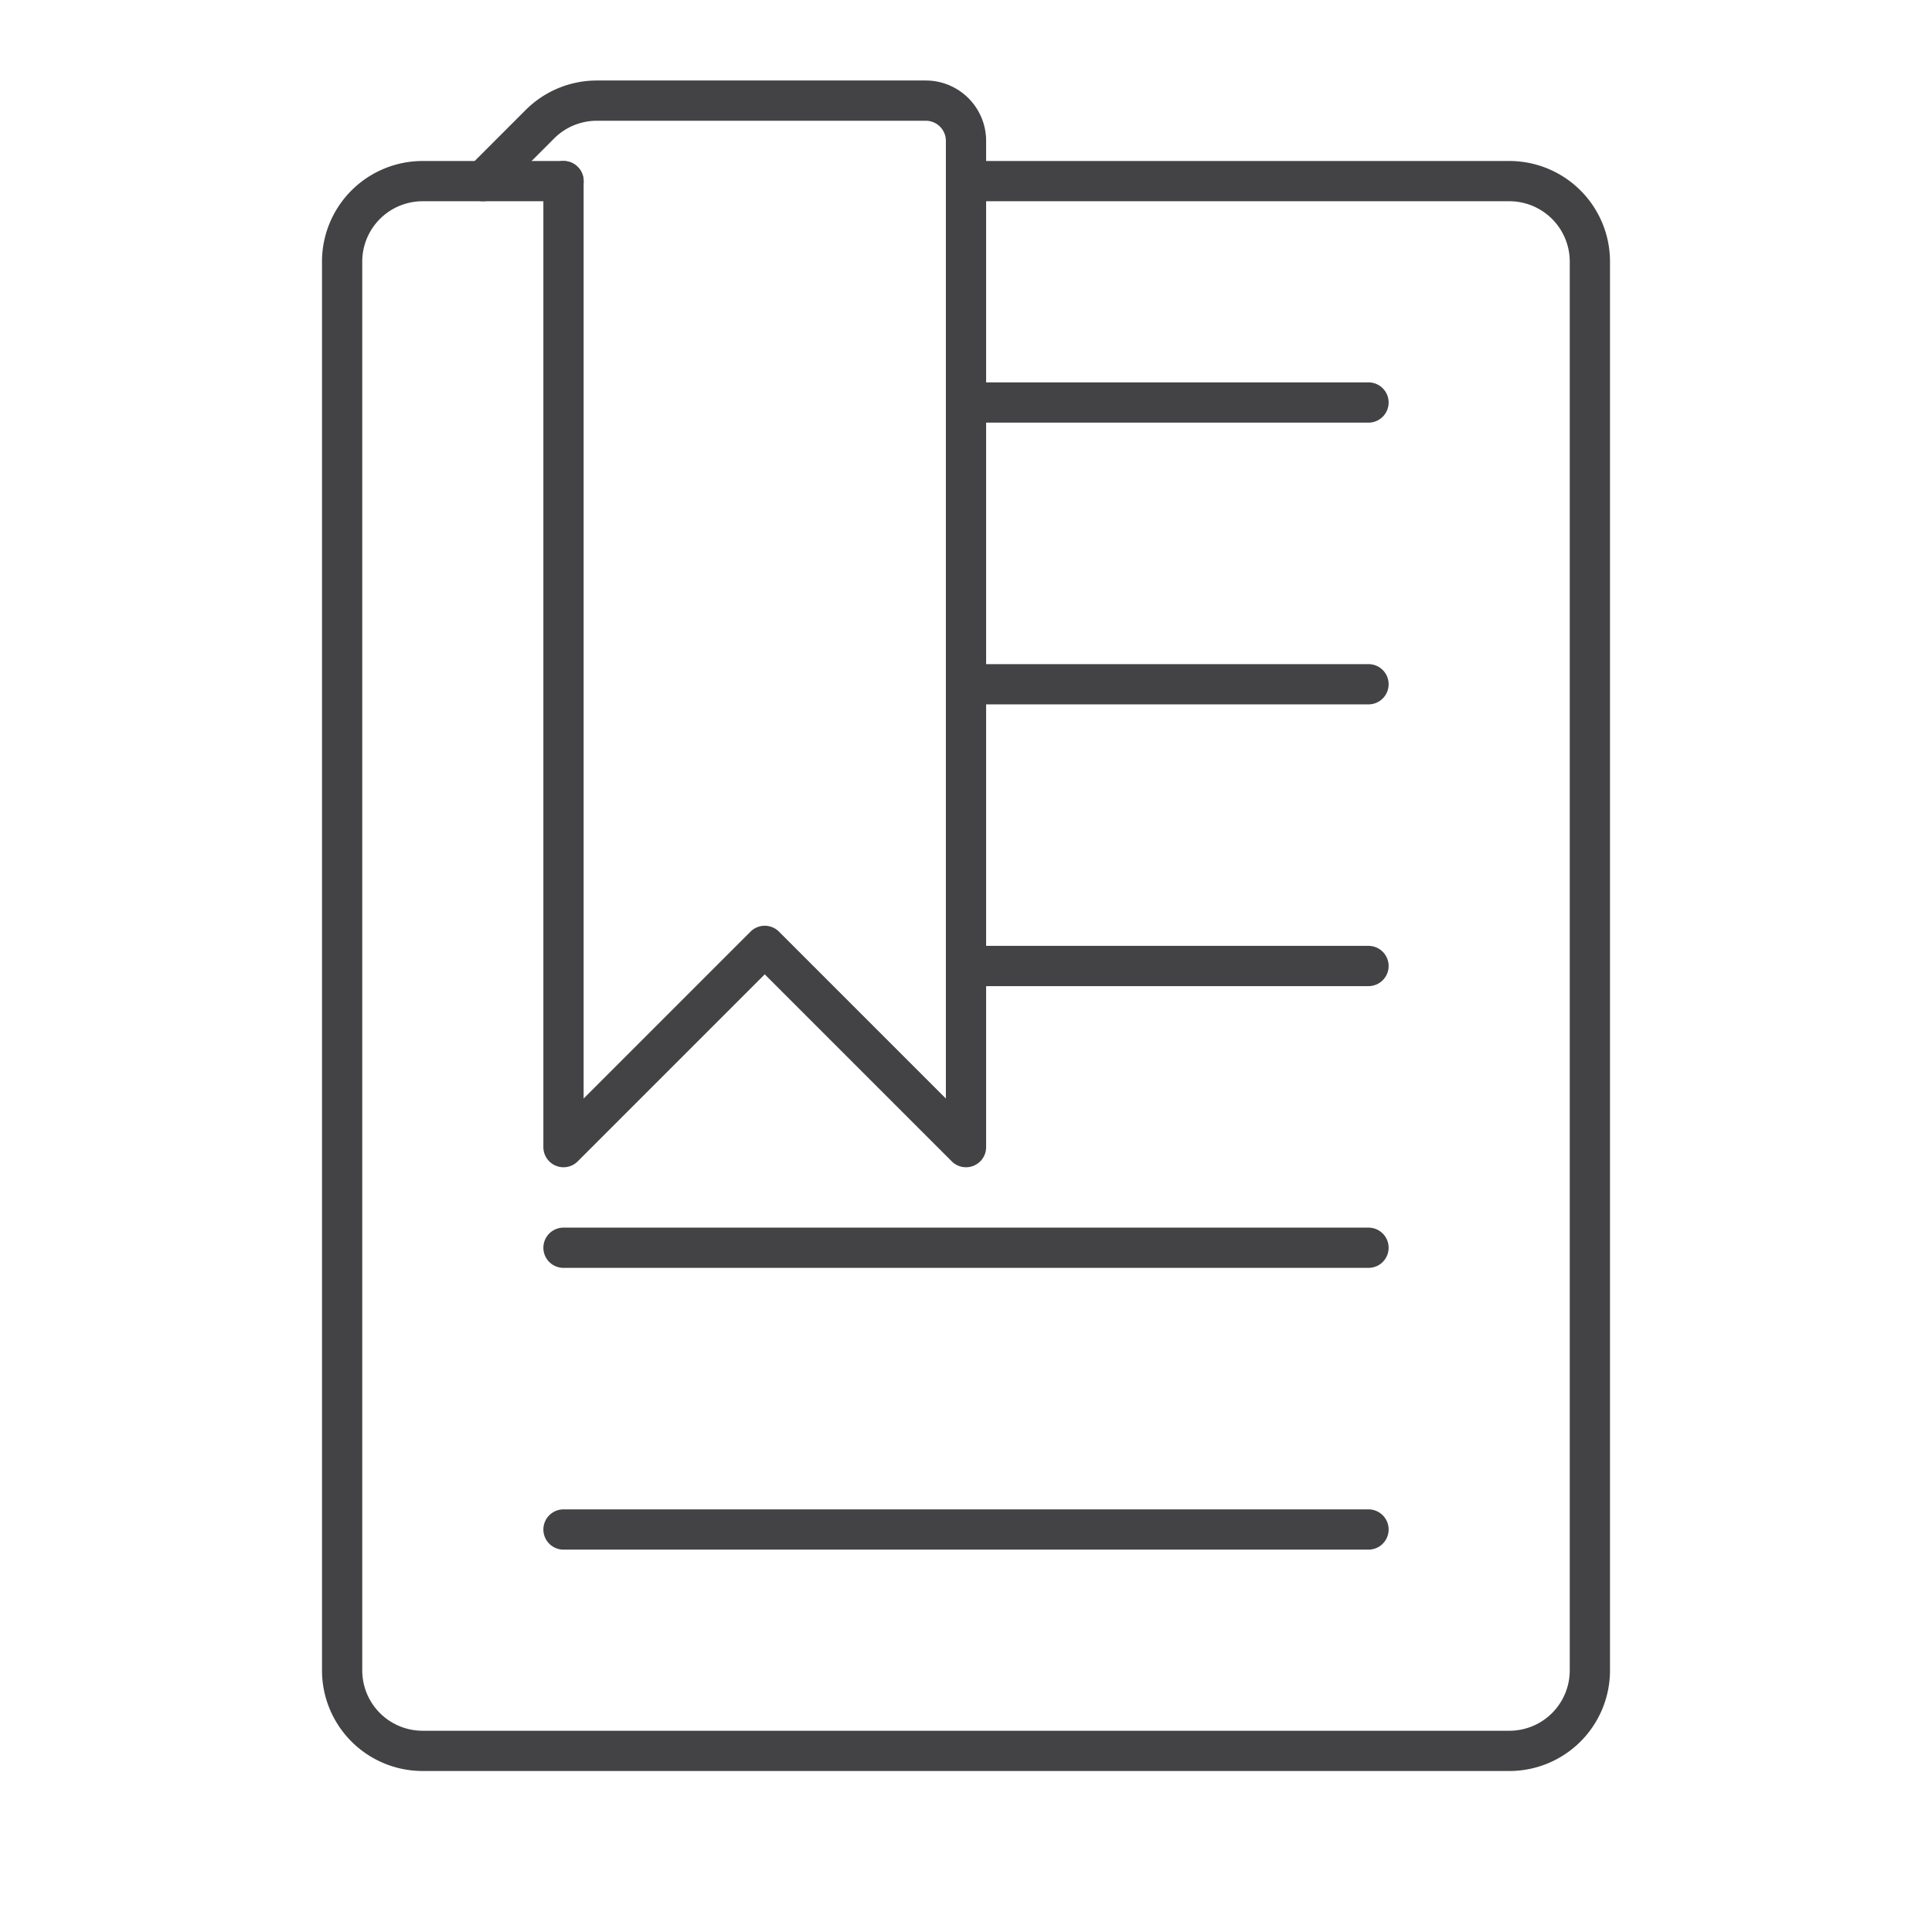
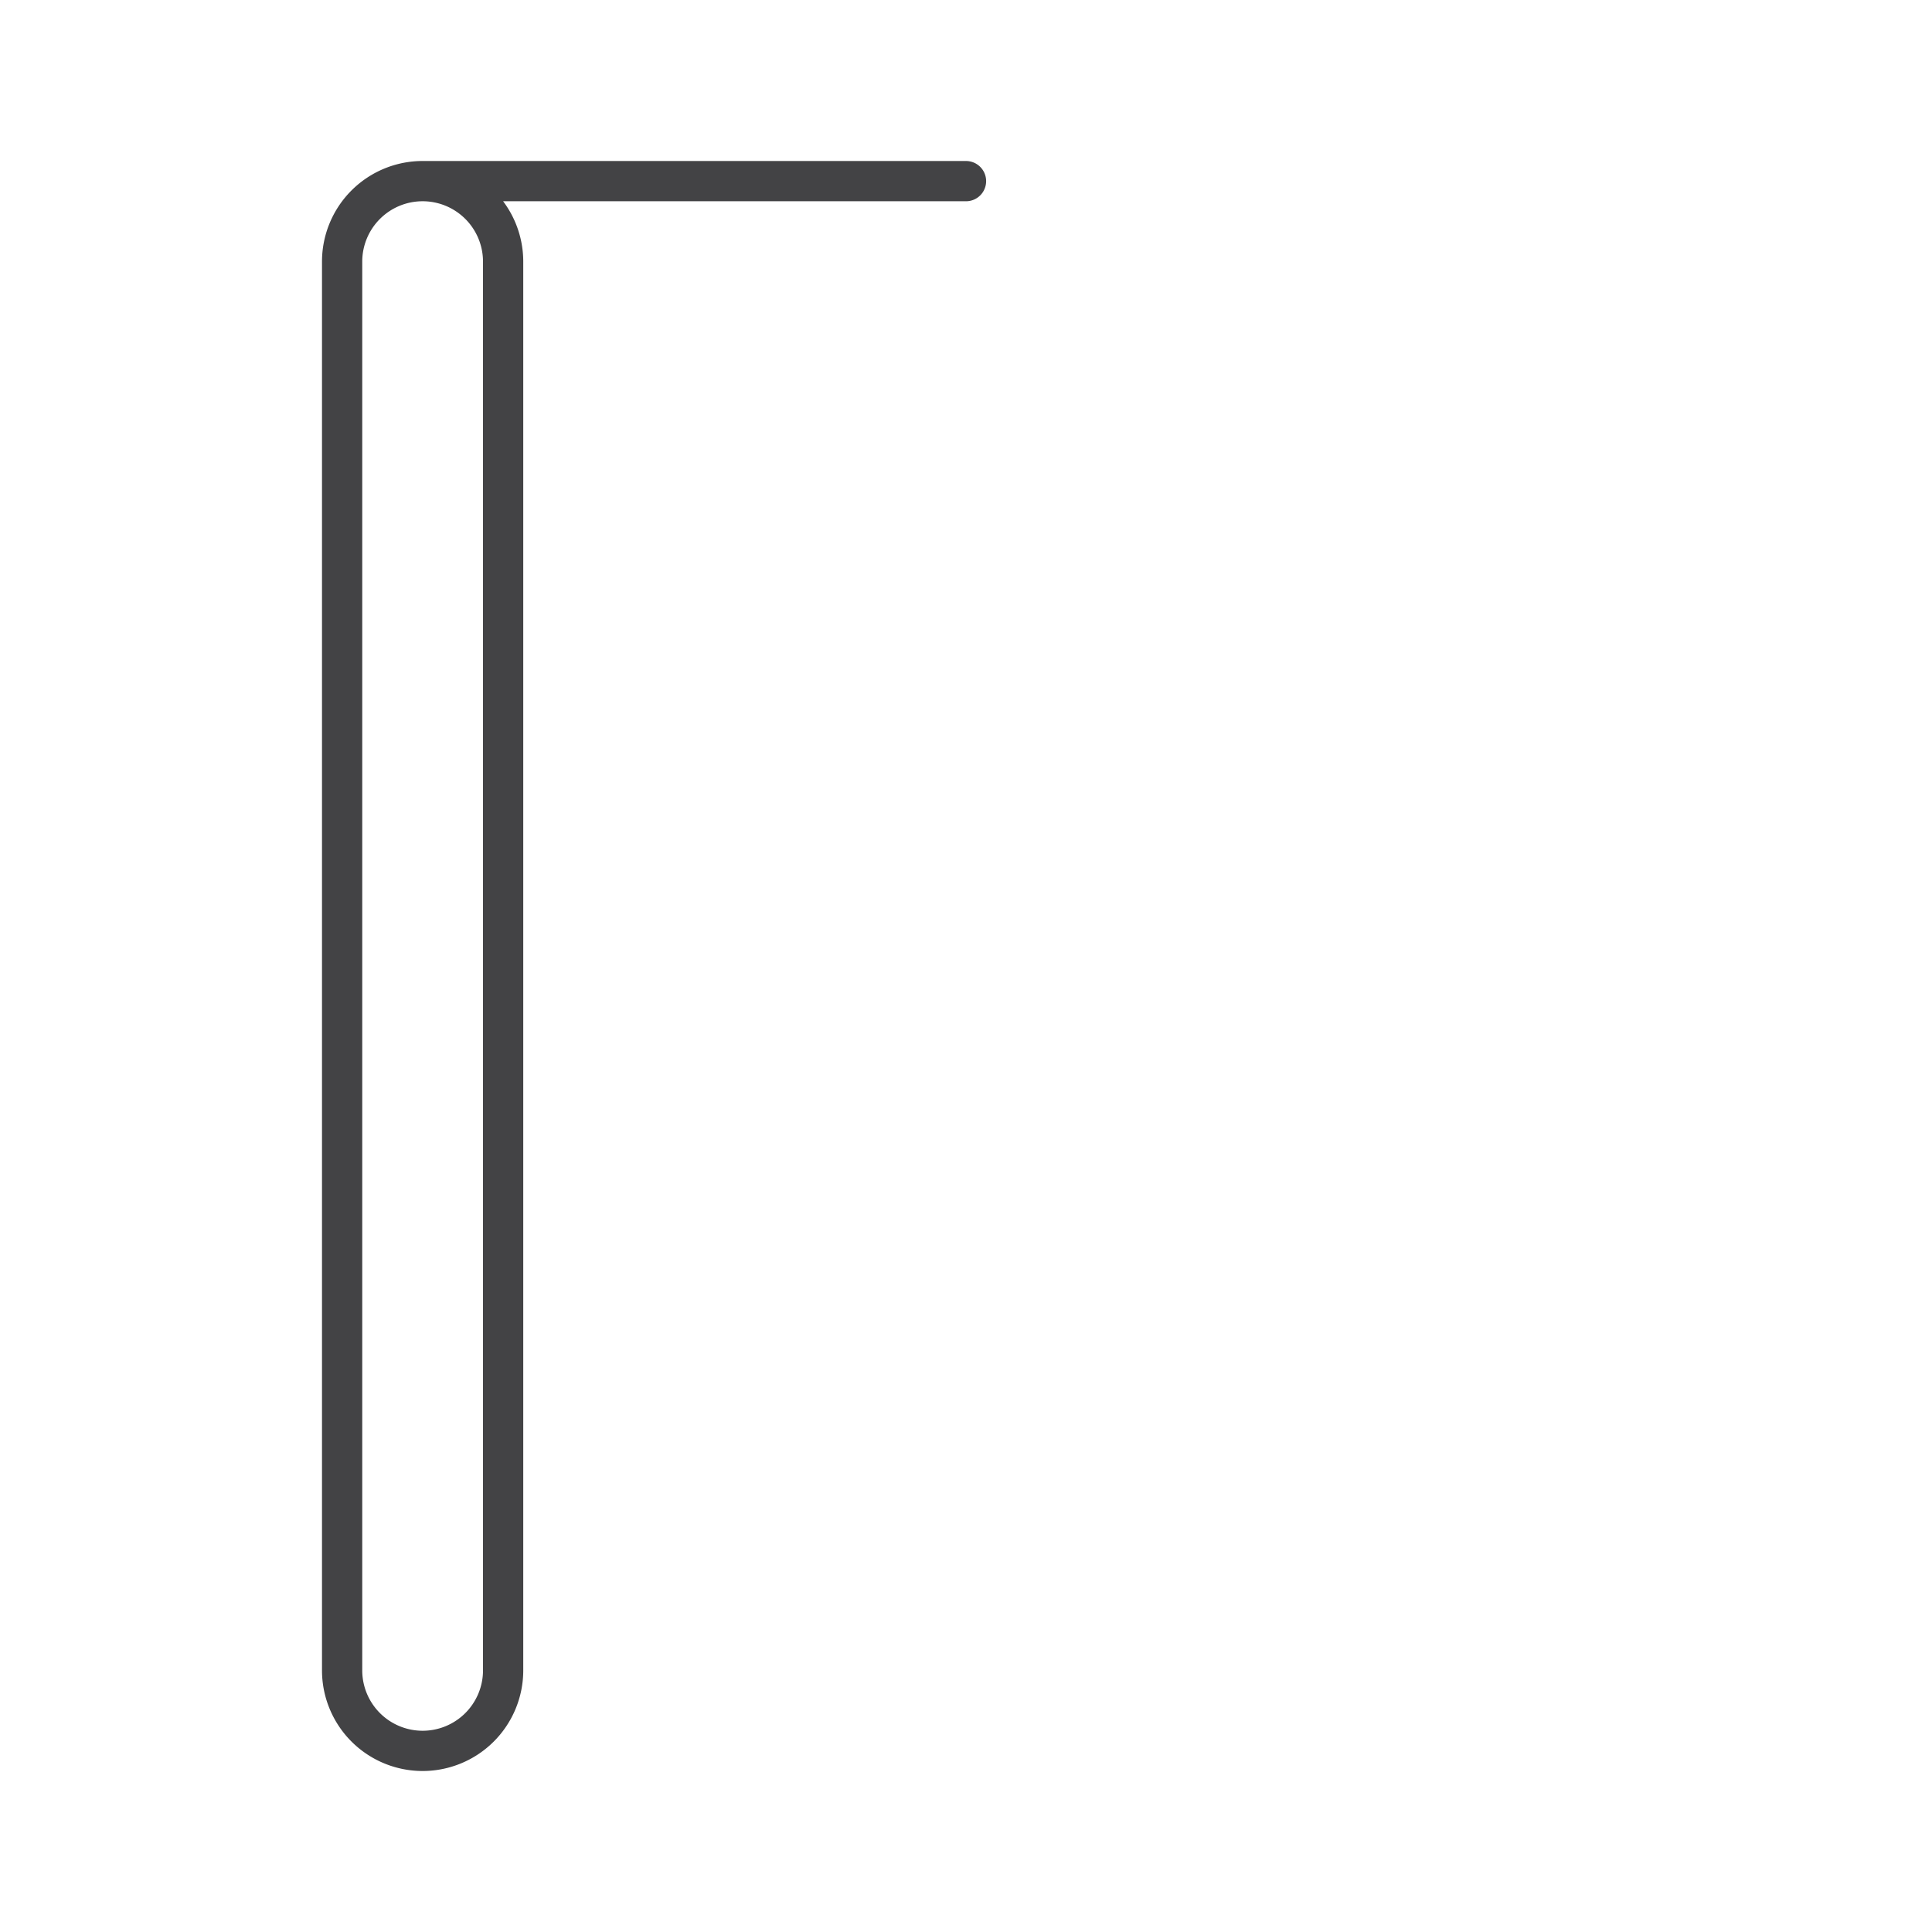
<svg xmlns="http://www.w3.org/2000/svg" width="1em" height="1em" viewBox="0 0 48 48">
-   <path fill="none" stroke="#434345" stroke-linecap="round" stroke-linejoin="round" d="M14 4.5h-3.5a2 2 0 0 0-2 2v35a2 2 0 0 0 2 2h27a2 2 0 0 0 2-2v-35a2 2 0 0 0-2-2H24" />
-   <path fill="none" stroke="#434345" stroke-linecap="round" stroke-linejoin="round" d="m12 4.5l1.414-1.414a2 2 0 0 1 1.414-.586H23a1 1 0 0 1 1 1v25l-5-5l-5 5v-24M14 38h20M24 10h10m-10 7h10m-10 7h10m-20 7h20" />
+   <path fill="none" stroke="#434345" stroke-linecap="round" stroke-linejoin="round" d="M14 4.5h-3.5a2 2 0 0 0-2 2v35a2 2 0 0 0 2 2a2 2 0 0 0 2-2v-35a2 2 0 0 0-2-2H24" />
</svg>